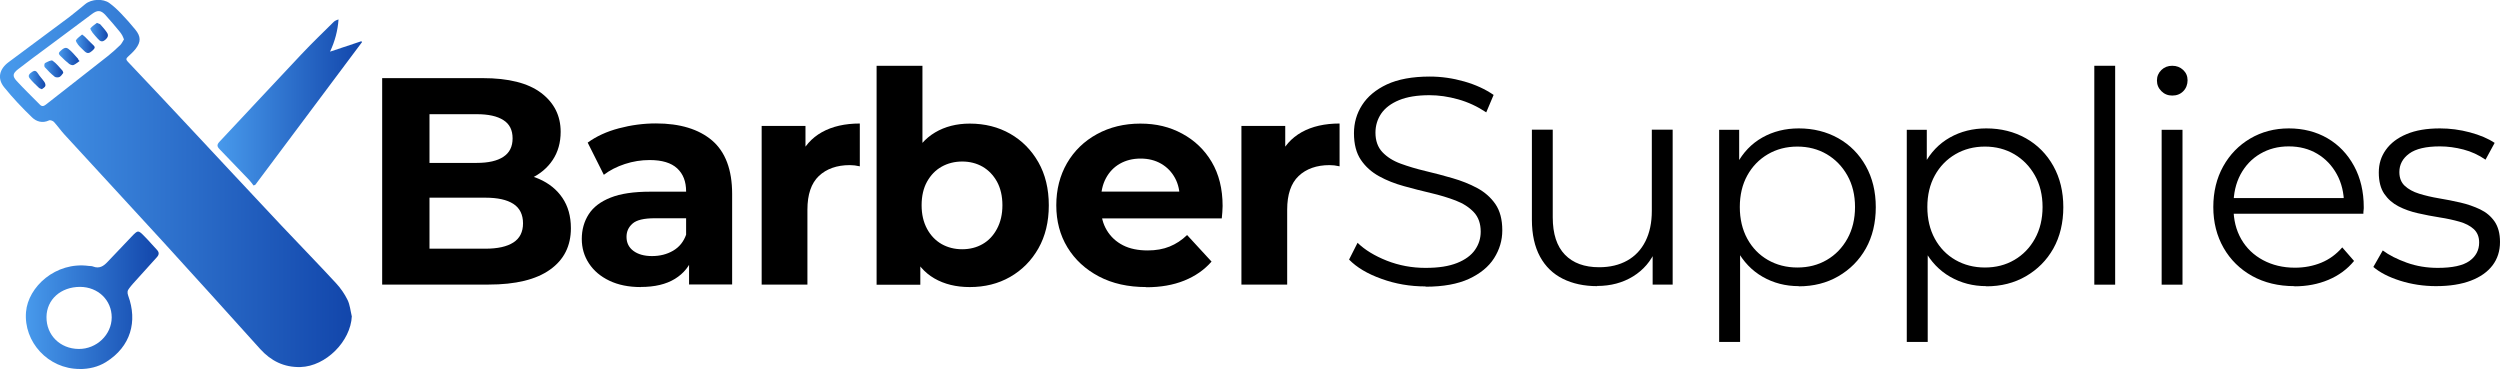
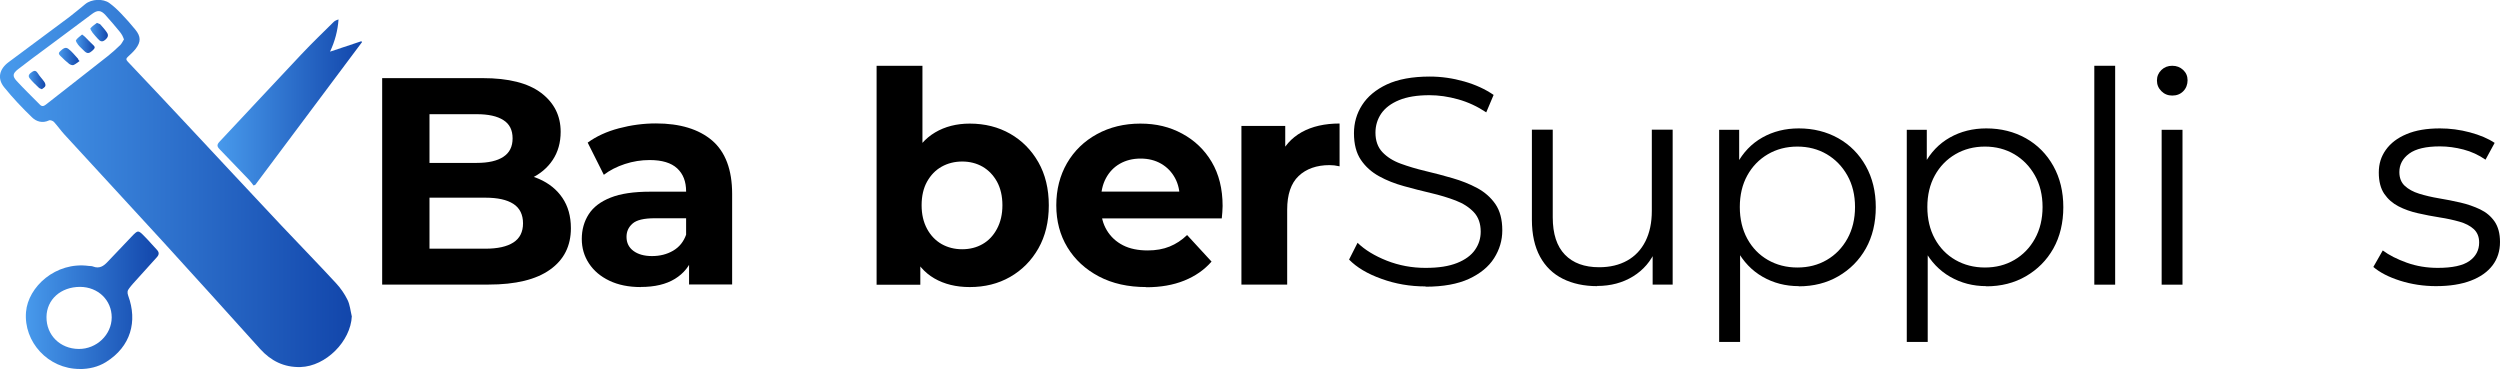
<svg xmlns="http://www.w3.org/2000/svg" xmlns:xlink="http://www.w3.org/1999/xlink" id="Layer_2" data-name="Layer 2" width="271.02" height="40" viewBox="0 0 271.02 40">
  <defs>
    <linearGradient id="linear-gradient" x1="0" y1="19.89" x2="38.14" y2="19.89" gradientUnits="userSpaceOnUse">
      <stop offset="0" stop-color="#489aec" />
      <stop offset="1" stop-color="#1246ab" />
    </linearGradient>
    <linearGradient id="linear-gradient-2" x1="23.57" y1="11.1" x2="39.25" y2="11.1" xlink:href="#linear-gradient" />
    <linearGradient id="linear-gradient-3" x1="2.8" y1="32.55" x2="17.2" y2="32.55" xlink:href="#linear-gradient" />
    <linearGradient id="linear-gradient-4" x1="6.38" y1="6.13" x2="8.63" y2="6.13" xlink:href="#linear-gradient" />
    <linearGradient id="linear-gradient-5" x1="4.81" y1="7.48" x2="6.86" y2="7.48" xlink:href="#linear-gradient" />
    <linearGradient id="linear-gradient-6" x1="9.81" y1="3.47" x2="11.71" y2="3.47" xlink:href="#linear-gradient" />
    <linearGradient id="linear-gradient-7" x1="8.24" y1="4.74" x2="10.27" y2="4.74" xlink:href="#linear-gradient" />
    <linearGradient id="linear-gradient-8" x1="3.11" y1="8.68" x2="4.93" y2="8.68" xlink:href="#linear-gradient" />
  </defs>
  <g id="Layer_1-2" data-name="Layer 1">
    <g>
      <g>
        <path d="M38.14,34.28c-.12,2.71-2.81,5.43-5.56,5.51-1.79.05-3.21-.67-4.37-1.95-3.5-3.89-7.02-7.78-10.55-11.65-3.54-3.87-7.1-7.71-10.65-11.58-.41-.44-.75-.94-1.16-1.39-.11-.12-.41-.23-.53-.17-.71.34-1.38.13-1.84-.32-1.07-1.03-2.1-2.12-3.03-3.27-.77-.95-.53-1.97.48-2.72,2.2-1.63,4.4-3.26,6.59-4.9.59-.45,1.15-.93,1.73-1.4.67-.55,1.92-.62,2.62-.1.45.33.87.72,1.25,1.12.54.56,1.06,1.15,1.55,1.75.61.75.62,1.32.04,2.08-.24.31-.54.58-.83.85-.2.18-.25.31-.04.53,2.14,2.26,4.27,4.52,6.39,6.79,3.41,3.65,6.81,7.3,10.23,10.94,1.98,2.1,4,4.17,5.96,6.29.5.54.94,1.17,1.26,1.83.26.53.31,1.16.45,1.74ZM13.44,4.27c-.08-.18-.11-.3-.18-.42-.08-.14-.17-.28-.27-.4-.51-.61-1.01-1.22-1.55-1.81-.5-.55-.87-.57-1.46-.13-1.64,1.21-3.27,2.43-4.9,3.65-1.05.78-2.11,1.55-3.14,2.36-.56.44-.61.73-.15,1.24.82.89,1.69,1.73,2.54,2.59.2.21.4.18.63,0,2.24-1.76,4.5-3.51,6.74-5.28.47-.37.9-.77,1.33-1.18.18-.18.28-.42.41-.62Z" style="fill: url(#linear-gradient); stroke-width: 0px;" />
        <path d="M27.48,20.1c-.15-.19-.29-.4-.46-.58-1.07-1.12-2.14-2.24-3.22-3.35-.29-.3-.3-.49,0-.81,2.97-3.15,5.91-6.34,8.89-9.49,1.12-1.19,2.31-2.33,3.47-3.48.13-.13.32-.22.54-.28-.09,1.22-.39,2.36-.92,3.49,1.16-.39,2.28-.76,3.39-1.13.03.03.05.06.08.09-3.86,5.16-7.71,10.31-11.57,15.47-.06.03-.13.05-.19.08Z" style="fill: url(#linear-gradient-2); stroke-width: 0px;" />
        <path d="M8.64,40c-3.43,0-6.09-2.94-5.82-6.18.22-2.71,3.21-5.48,6.81-4.99.15.02.32,0,.45.06.69.27,1.15-.04,1.58-.5.85-.9,1.71-1.79,2.56-2.69.74-.78.75-.79,1.48-.04.46.46.87.96,1.32,1.43.26.28.23.53-.02.8-.87.96-1.74,1.92-2.6,2.88-.14.15-.26.32-.39.48-.21.25-.23.47-.11.81,1.02,2.77.29,5.51-2.41,7.19-.87.54-1.83.75-2.85.76ZM12.11,34.41c0-1.87-1.47-3.3-3.43-3.31-2.09,0-3.62,1.37-3.64,3.26-.02,1.97,1.47,3.45,3.49,3.47,1.94.02,3.57-1.54,3.58-3.41Z" style="fill: url(#linear-gradient-3); stroke-width: 0px;" />
        <path d="M8.63,6.61c-.22.15-.42.34-.66.44-.12.05-.35-.03-.48-.13-.3-.23-.58-.5-.85-.77-.16-.16-.4-.33-.14-.57.25-.23.55-.55.89-.3.41.3.72.72,1.07,1.09.03.03.03.08.04.12.04.04.08.08.12.12Z" style="fill: url(#linear-gradient-4); stroke-width: 0px;" />
-         <path d="M6.86,7.9c-.11.13-.22.34-.4.44-.13.07-.42.07-.53-.02-.39-.31-.75-.67-1.08-1.04-.08-.09-.05-.39.03-.44.26-.14.68-.36.82-.26.42.29.73.71,1.08,1.09.04.04.04.11.08.23Z" style="fill: url(#linear-gradient-5); stroke-width: 0px;" />
        <path d="M10.51,2.48c.19.09.31.11.37.17.25.29.51.57.72.89.23.34.03.6-.25.82-.3.24-.53.09-.73-.14-.19-.22-.4-.43-.58-.67-.11-.15-.29-.42-.23-.49.19-.23.47-.4.7-.58Z" style="fill: url(#linear-gradient-6); stroke-width: 0px;" />
        <path d="M8.9,3.74c.15.12.24.18.32.26.29.29.57.6.87.87.21.19.24.32.02.53-.5.47-.66.47-1.13-.02-.17-.18-.37-.34-.52-.54-.11-.15-.28-.4-.22-.49.15-.23.41-.39.65-.6Z" style="fill: url(#linear-gradient-7); stroke-width: 0px;" />
        <path d="M4.54,9.67c-.14-.06-.25-.08-.32-.15-.35-.34-.72-.67-1.01-1.04-.25-.32.05-.53.29-.7.23-.16.42-.12.59.15.2.33.49.62.71.94.09.13.16.33.11.46-.05.14-.24.23-.37.34Z" style="fill: url(#linear-gradient-8); stroke-width: 0px;" />
      </g>
      <g>
        <path d="M41.43,30.86V8.47h10.9c2.8,0,4.91.53,6.33,1.6,1.41,1.07,2.12,2.47,2.12,4.22,0,1.17-.29,2.19-.86,3.05-.57.86-1.37,1.53-2.37,2-1.01.47-2.15.7-3.43.7l.61-1.34c1.4,0,2.64.23,3.71.7,1.07.47,1.92,1.15,2.53,2.05s.92,1.99.92,3.29c0,1.92-.75,3.42-2.26,4.49-1.51,1.08-3.73,1.62-6.66,1.62h-11.54ZM46.56,26.96h6.06c1.32,0,2.33-.22,3.03-.67.7-.45,1.05-1.14,1.05-2.08s-.35-1.66-1.05-2.11c-.7-.45-1.71-.67-3.03-.67h-6.44v-3.77h5.51c1.25,0,2.22-.22,2.88-.66.67-.44,1-1.1,1-2s-.33-1.56-1-1.98c-.67-.43-1.63-.64-2.88-.64h-5.13v14.59Z" style="fill: #000; stroke-width: 0px;" />
        <path d="M69.47,31.12c-1.32,0-2.45-.23-3.41-.69s-1.69-1.08-2.21-1.87-.78-1.67-.78-2.66.25-1.89.75-2.67c.5-.78,1.29-1.38,2.38-1.81,1.08-.43,2.51-.64,4.27-.64h4.53v2.88h-4.02c-1.17,0-1.97.19-2.41.58s-.65.86-.65,1.44c0,.64.25,1.15.75,1.52s1.17.56,2.02.56,1.61-.19,2.28-.58,1.14-.97,1.42-1.76l.76,2.33c-.36,1.07-1.02,1.89-1.98,2.48-.96.59-2.19.88-3.7.88ZM74.7,30.86v-3.36l-.32-.74v-6.01c0-1.07-.32-1.9-.97-2.5-.65-.6-1.64-.9-2.98-.9-.91,0-1.81.14-2.69.43-.88.29-1.64.68-2.28,1.17l-1.75-3.49c.93-.68,2.06-1.2,3.38-1.55,1.32-.35,2.66-.53,4.02-.53,2.61,0,4.64.62,6.09,1.85,1.44,1.24,2.17,3.17,2.17,5.79v9.82h-4.65Z" style="fill: #000; stroke-width: 0px;" />
-         <path d="M82.57,30.86V13.65h4.75v4.89l-.67-1.44c.51-1.22,1.33-2.14,2.45-2.77,1.13-.63,2.5-.94,4.11-.94v4.64c-.19-.04-.38-.07-.56-.1-.18-.02-.36-.03-.53-.03-1.4,0-2.52.4-3.35,1.18-.83.79-1.24,2.01-1.24,3.65v8.12h-4.97Z" style="fill: #000; stroke-width: 0px;" />
        <path d="M95.03,30.86V7.13h4.97v10.01l-.32,5.09.09,5.12v3.52h-4.75ZM105.13,31.12c-1.47,0-2.75-.31-3.84-.94-1.09-.63-1.93-1.6-2.5-2.93-.57-1.32-.86-2.99-.86-4.99s.3-3.69.91-4.99c.61-1.3,1.45-2.27,2.53-2.91,1.08-.64,2.34-.96,3.76-.96,1.64,0,3.1.37,4.38,1.1,1.29.74,2.3,1.76,3.06,3.09.75,1.32,1.13,2.88,1.13,4.67s-.38,3.35-1.13,4.67c-.75,1.32-1.77,2.35-3.06,3.09-1.29.74-2.75,1.1-4.38,1.1ZM104.31,27.02c.83,0,1.57-.19,2.21-.56.65-.37,1.17-.92,1.56-1.65.39-.73.59-1.58.59-2.56s-.2-1.85-.59-2.56c-.39-.7-.91-1.24-1.56-1.62-.65-.37-1.39-.56-2.21-.56s-1.57.19-2.23.56-1.18.91-1.58,1.62c-.39.7-.59,1.56-.59,2.56s.2,1.83.59,2.56c.39.72.92,1.27,1.58,1.65.66.37,1.4.56,2.23.56Z" style="fill: #000; stroke-width: 0px;" />
        <path d="M124.26,31.12c-1.96,0-3.67-.38-5.13-1.15s-2.6-1.82-3.41-3.15-1.21-2.85-1.21-4.56.39-3.23,1.16-4.57c.78-1.34,1.86-2.39,3.25-3.15,1.39-.76,2.96-1.14,4.7-1.14s3.19.36,4.54,1.09c1.35.73,2.42,1.75,3.2,3.07s1.18,2.91,1.18,4.77c0,.19-.01.41-.03.66s-.04.47-.06.69h-13.93v-2.91h11.31l-1.94.86c.02-.9-.15-1.67-.51-2.33-.36-.66-.86-1.18-1.5-1.55-.64-.37-1.38-.56-2.23-.56s-1.6.19-2.25.56c-.65.37-1.15.9-1.51,1.57s-.54,1.47-.54,2.38v.77c0,.96.21,1.79.64,2.5.42.7,1.01,1.24,1.75,1.62s1.64.56,2.68.56c.89,0,1.68-.14,2.37-.42s1.32-.69,1.9-1.25l2.65,2.88c-.79.9-1.77,1.58-2.96,2.06-1.19.48-2.56.72-4.11.72Z" style="fill: #000; stroke-width: 0px;" />
        <path d="M134.58,30.86V13.65h4.75v4.89l-.67-1.44c.51-1.22,1.33-2.14,2.45-2.77,1.13-.63,2.5-.94,4.11-.94v4.64c-.19-.04-.38-.07-.56-.1-.18-.02-.36-.03-.53-.03-1.4,0-2.52.4-3.35,1.18-.83.79-1.24,2.01-1.24,3.65v8.12h-4.97Z" style="fill: #000; stroke-width: 0px;" />
        <path d="M154.53,31.05c-1.66,0-3.25-.27-4.76-.82-1.52-.54-2.69-1.24-3.52-2.09l.92-1.82c.79.77,1.84,1.41,3.17,1.94,1.33.52,2.72.78,4.19.78s2.54-.18,3.43-.53c.88-.35,1.53-.83,1.94-1.42.42-.6.62-1.26.62-1.98,0-.87-.25-1.58-.75-2.11-.5-.53-1.15-.95-1.96-1.26-.81-.31-1.7-.58-2.68-.81-.98-.23-1.96-.48-2.93-.75-.98-.27-1.88-.62-2.69-1.07-.82-.45-1.48-1.04-1.98-1.78-.5-.74-.75-1.7-.75-2.89,0-1.11.29-2.13.88-3.05s1.48-1.67,2.69-2.24c1.21-.56,2.76-.85,4.65-.85,1.25,0,2.5.18,3.73.53,1.23.35,2.29.84,3.19,1.46l-.8,1.89c-.96-.64-1.97-1.11-3.04-1.41-1.07-.3-2.11-.45-3.11-.45-1.34,0-2.44.18-3.31.54-.87.36-1.51.85-1.93,1.46-.41.61-.62,1.3-.62,2.06,0,.87.25,1.58.75,2.11.5.53,1.16.95,1.98,1.25.82.3,1.72.57,2.69.8.98.23,1.95.49,2.92.77.97.28,1.86.63,2.68,1.07.82.44,1.48,1.02,1.98,1.74.5.73.75,1.67.75,2.85,0,1.09-.3,2.09-.89,3.02s-1.5,1.67-2.72,2.24c-1.22.56-2.79.85-4.7.85Z" style="fill: #000; stroke-width: 0px;" />
        <path d="M173.15,31.02c-1.42,0-2.67-.27-3.73-.8-1.06-.53-1.89-1.33-2.47-2.4-.58-1.07-.88-2.4-.88-4v-9.76h2.26v9.5c0,1.79.44,3.14,1.32,4.05.88.91,2.12,1.36,3.71,1.36,1.17,0,2.18-.24,3.04-.72.86-.48,1.52-1.18,1.98-2.1.46-.92.69-2.01.69-3.29v-8.8h2.26v16.79h-2.17v-4.61l.35.83c-.53,1.24-1.35,2.2-2.47,2.89-1.12.69-2.42,1.04-3.9,1.04Z" style="fill: #000; stroke-width: 0px;" />
        <path d="M186.37,37.06V14.07h2.17v5.05l-.22,3.36.32,3.39v11.2h-2.26ZM195.01,31.02c-1.45,0-2.75-.34-3.92-1.01-1.17-.67-2.1-1.64-2.79-2.91-.69-1.27-1.04-2.82-1.04-4.65s.34-3.39,1.02-4.65c.68-1.27,1.6-2.23,2.77-2.89,1.17-.66,2.49-.99,3.95-.99,1.59,0,3.02.36,4.29,1.07,1.26.71,2.26,1.72,2.98,3.01.72,1.29,1.08,2.78,1.08,4.46s-.36,3.2-1.08,4.48-1.72,2.28-2.98,3.01c-1.26.73-2.69,1.09-4.29,1.09ZM194.85,29c1.19,0,2.25-.27,3.19-.82.93-.54,1.68-1.31,2.23-2.3.55-.99.83-2.14.83-3.44s-.28-2.44-.83-3.42c-.55-.98-1.3-1.75-2.23-2.3-.94-.55-2-.83-3.19-.83s-2.26.28-3.2.83-1.69,1.32-2.23,2.3c-.54.98-.81,2.12-.81,3.42s.27,2.45.81,3.44c.54.99,1.29,1.76,2.23,2.3s2.01.82,3.2.82Z" style="fill: #000; stroke-width: 0px;" />
        <path d="M206.71,37.06V14.07h2.17v5.05l-.22,3.36.32,3.39v11.2h-2.26ZM215.34,31.02c-1.45,0-2.75-.34-3.92-1.01-1.17-.67-2.1-1.64-2.79-2.91-.69-1.27-1.04-2.82-1.04-4.65s.34-3.39,1.02-4.65c.68-1.27,1.6-2.23,2.77-2.89,1.17-.66,2.49-.99,3.95-.99,1.59,0,3.02.36,4.29,1.07,1.26.71,2.26,1.72,2.98,3.01.72,1.29,1.08,2.78,1.08,4.46s-.36,3.2-1.08,4.48-1.72,2.28-2.98,3.01c-1.26.73-2.69,1.09-4.29,1.09ZM215.18,29c1.19,0,2.25-.27,3.19-.82.93-.54,1.68-1.31,2.23-2.3.55-.99.83-2.14.83-3.44s-.28-2.44-.83-3.42c-.55-.98-1.3-1.75-2.23-2.3-.94-.55-2-.83-3.19-.83s-2.26.28-3.2.83-1.69,1.32-2.23,2.3c-.54.98-.81,2.12-.81,3.42s.27,2.45.81,3.44c.54.99,1.29,1.76,2.23,2.3s2.01.82,3.2.82Z" style="fill: #000; stroke-width: 0px;" />
        <path d="M227.04,30.86V7.13h2.26v23.73h-2.26Z" style="fill: #000; stroke-width: 0px;" />
        <path d="M235.49,10.36c-.47,0-.86-.16-1.18-.48-.32-.32-.48-.7-.48-1.15s.16-.83.48-1.14c.32-.31.71-.46,1.18-.46s.86.15,1.18.45c.32.3.48.67.48,1.12s-.15.86-.46,1.18c-.31.32-.71.48-1.2.48ZM234.34,30.86V14.07h2.26v16.79h-2.26Z" style="fill: #000; stroke-width: 0px;" />
-         <path d="M248.74,31.02c-1.74,0-3.27-.37-4.59-1.1-1.32-.74-2.35-1.75-3.09-3.04-.74-1.29-1.12-2.77-1.12-4.43s.36-3.13,1.07-4.41c.71-1.28,1.69-2.29,2.93-3.02s2.64-1.1,4.19-1.1,2.97.36,4.19,1.07c1.22.71,2.18,1.72,2.88,3.01.7,1.29,1.05,2.78,1.05,4.46,0,.11,0,.22-.02.34s-.02.24-.02.37h-14.56v-1.7h13.35l-.89.67c0-1.22-.26-2.3-.78-3.25-.52-.95-1.23-1.69-2.12-2.22-.89-.53-1.92-.8-3.09-.8s-2.18.27-3.09.8c-.91.53-1.62,1.28-2.14,2.24-.51.96-.76,2.06-.76,3.29v.35c0,1.28.28,2.4.84,3.38.56.97,1.35,1.73,2.36,2.27,1.01.54,2.16.82,3.46.82,1.02,0,1.97-.18,2.85-.54.88-.36,1.64-.92,2.28-1.66l1.28,1.47c-.74.9-1.67,1.58-2.79,2.05-1.12.47-2.34.7-3.68.7Z" style="fill: #000; stroke-width: 0px;" />
        <path d="M264.11,31.02c-1.38,0-2.69-.2-3.92-.59s-2.2-.89-2.9-1.49l1.02-1.79c.68.51,1.55.95,2.61,1.33s2.18.56,3.35.56c1.59,0,2.74-.25,3.44-.75.7-.5,1.05-1.17,1.05-2,0-.62-.2-1.1-.59-1.46-.39-.35-.91-.62-1.55-.8-.64-.18-1.35-.34-2.14-.46s-1.57-.28-2.34-.45-1.48-.42-2.12-.75c-.64-.33-1.15-.78-1.55-1.36-.39-.58-.59-1.34-.59-2.3s.25-1.74.76-2.46c.51-.72,1.26-1.3,2.25-1.71.99-.42,2.19-.62,3.62-.62,1.08,0,2.17.14,3.25.43,1.08.29,1.98.67,2.68,1.14l-.99,1.82c-.74-.51-1.54-.88-2.39-1.1-.85-.22-1.7-.34-2.55-.34-1.51,0-2.62.26-3.33.78s-1.07,1.19-1.07,2c0,.64.2,1.14.59,1.5.39.36.91.65,1.56.85.65.2,1.36.37,2.14.5.78.13,1.55.28,2.33.46.78.18,1.49.43,2.14.74.65.31,1.17.75,1.56,1.31.39.57.59,1.31.59,2.22,0,.98-.27,1.83-.81,2.54-.54.71-1.33,1.27-2.36,1.66s-2.28.59-3.74.59Z" style="fill: #000; stroke-width: 0px;" />
      </g>
    </g>
  </g>
</svg>